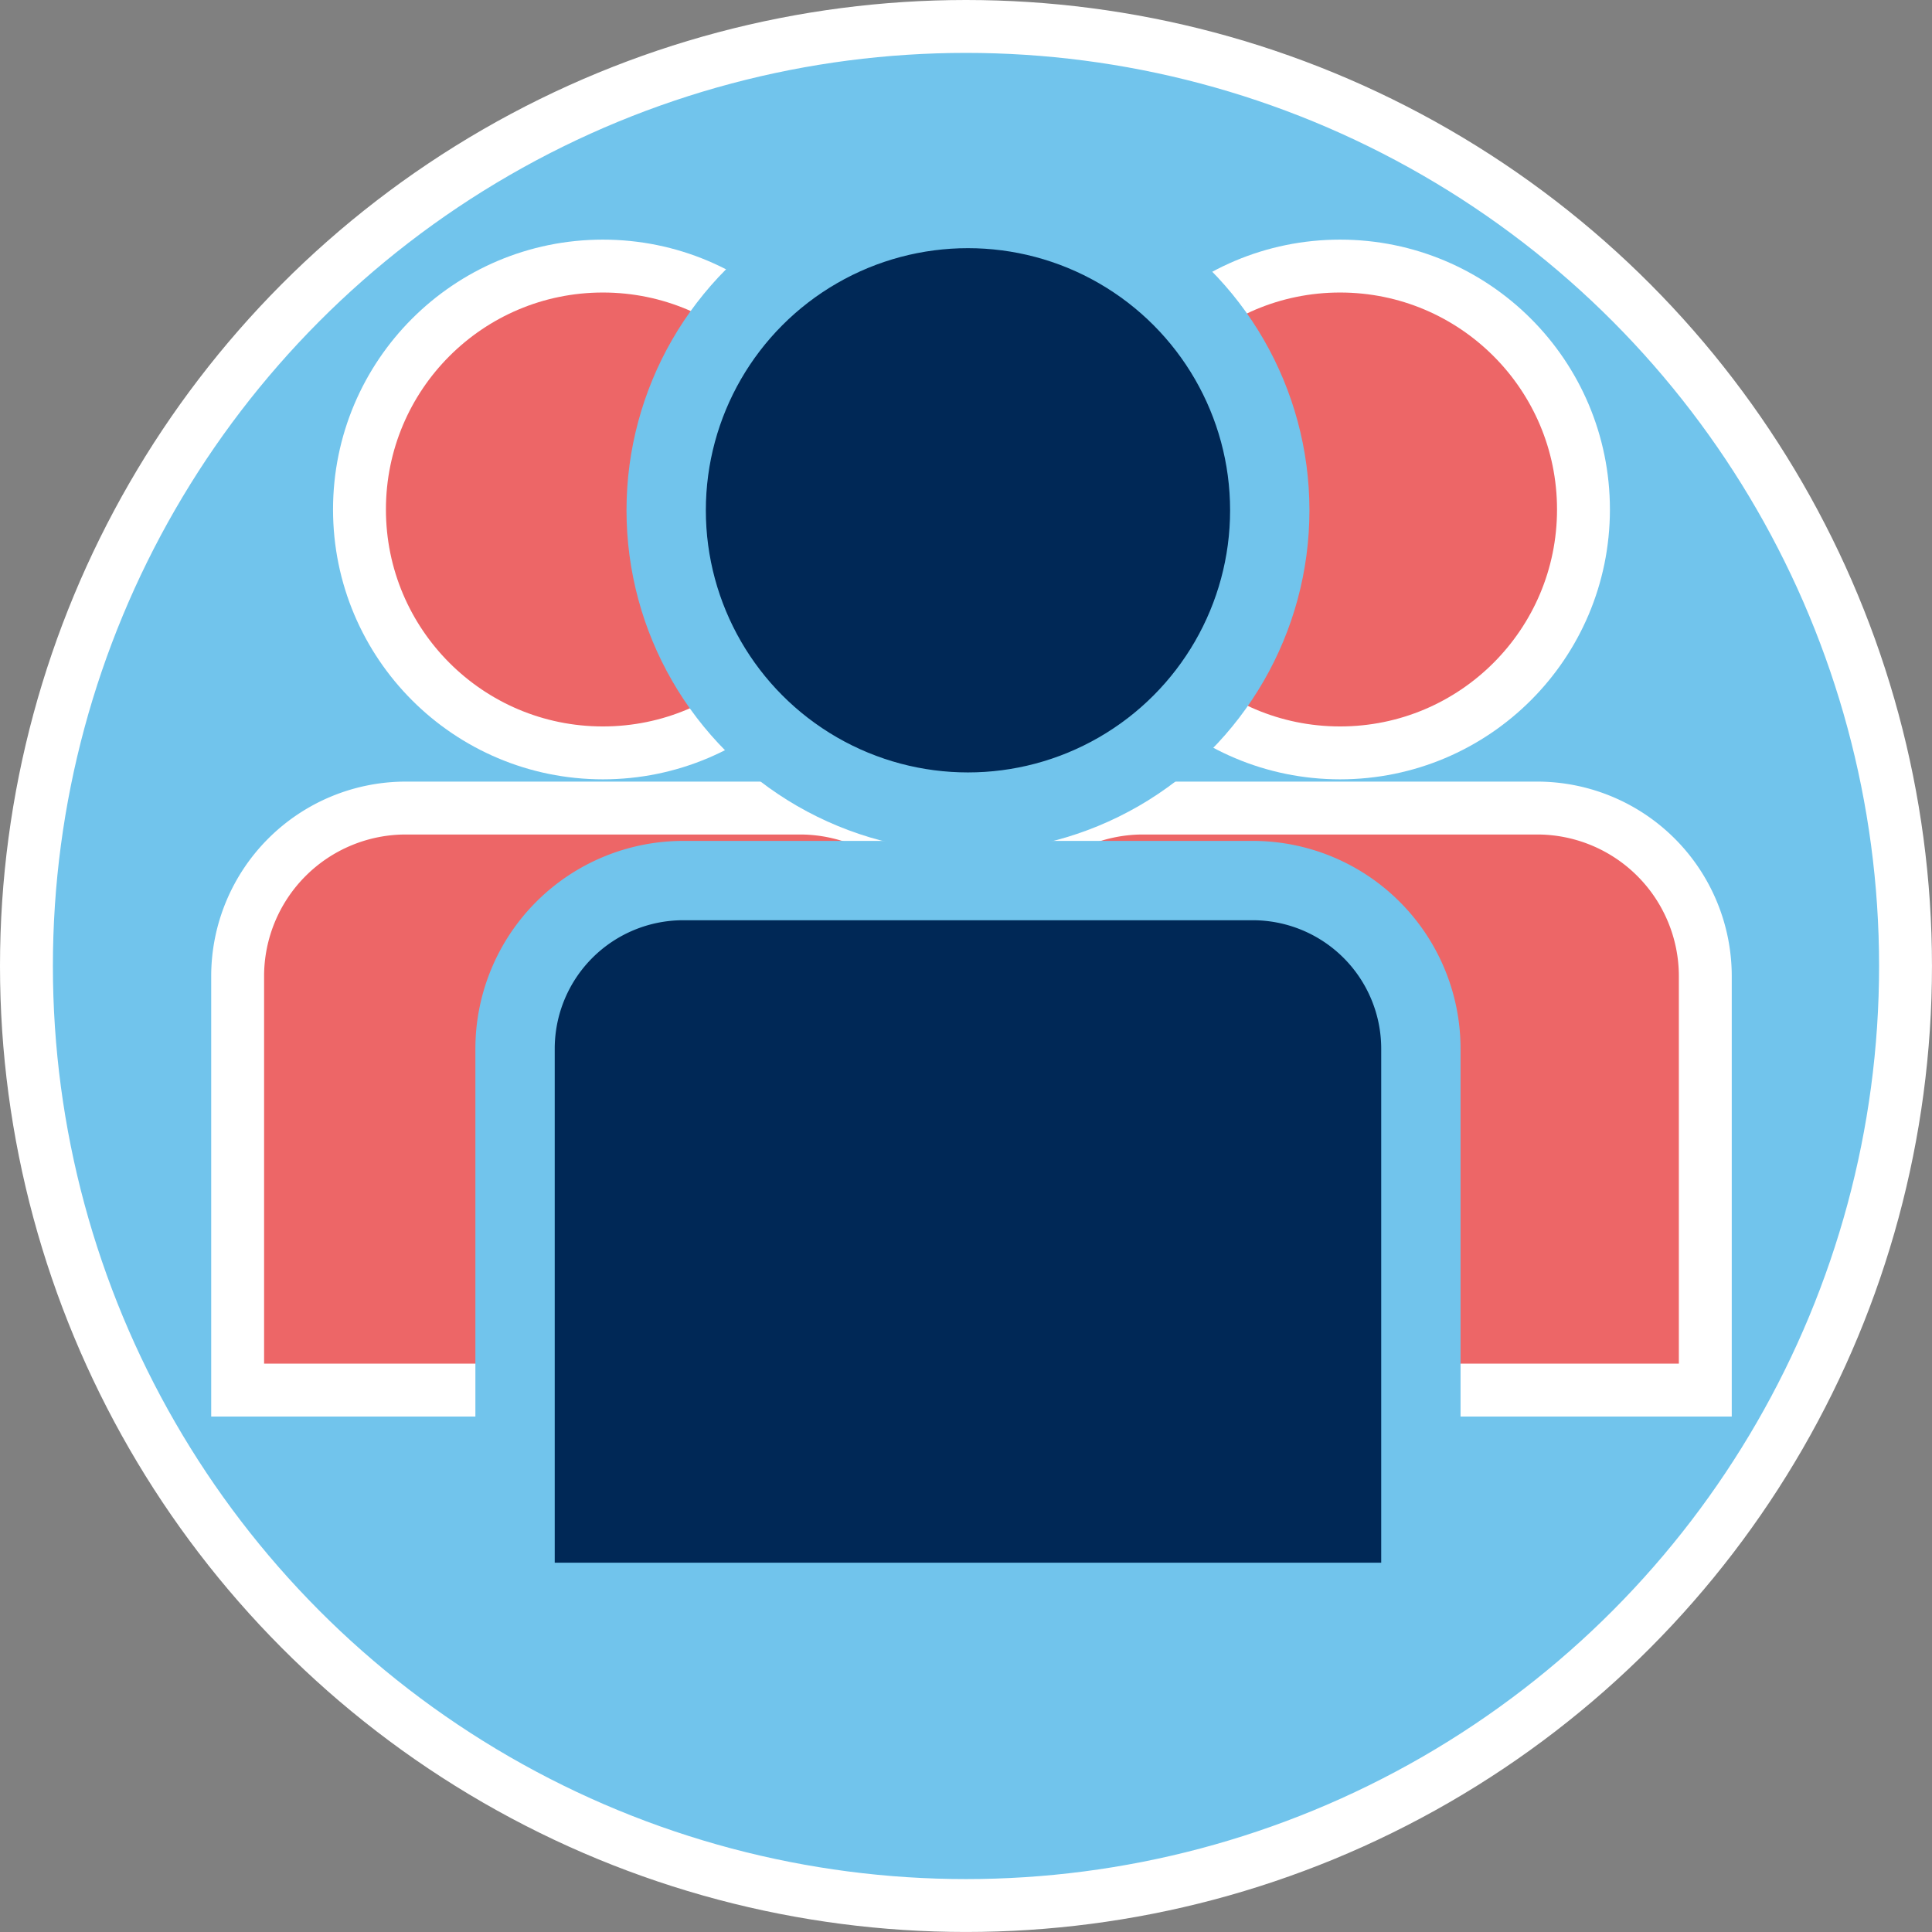
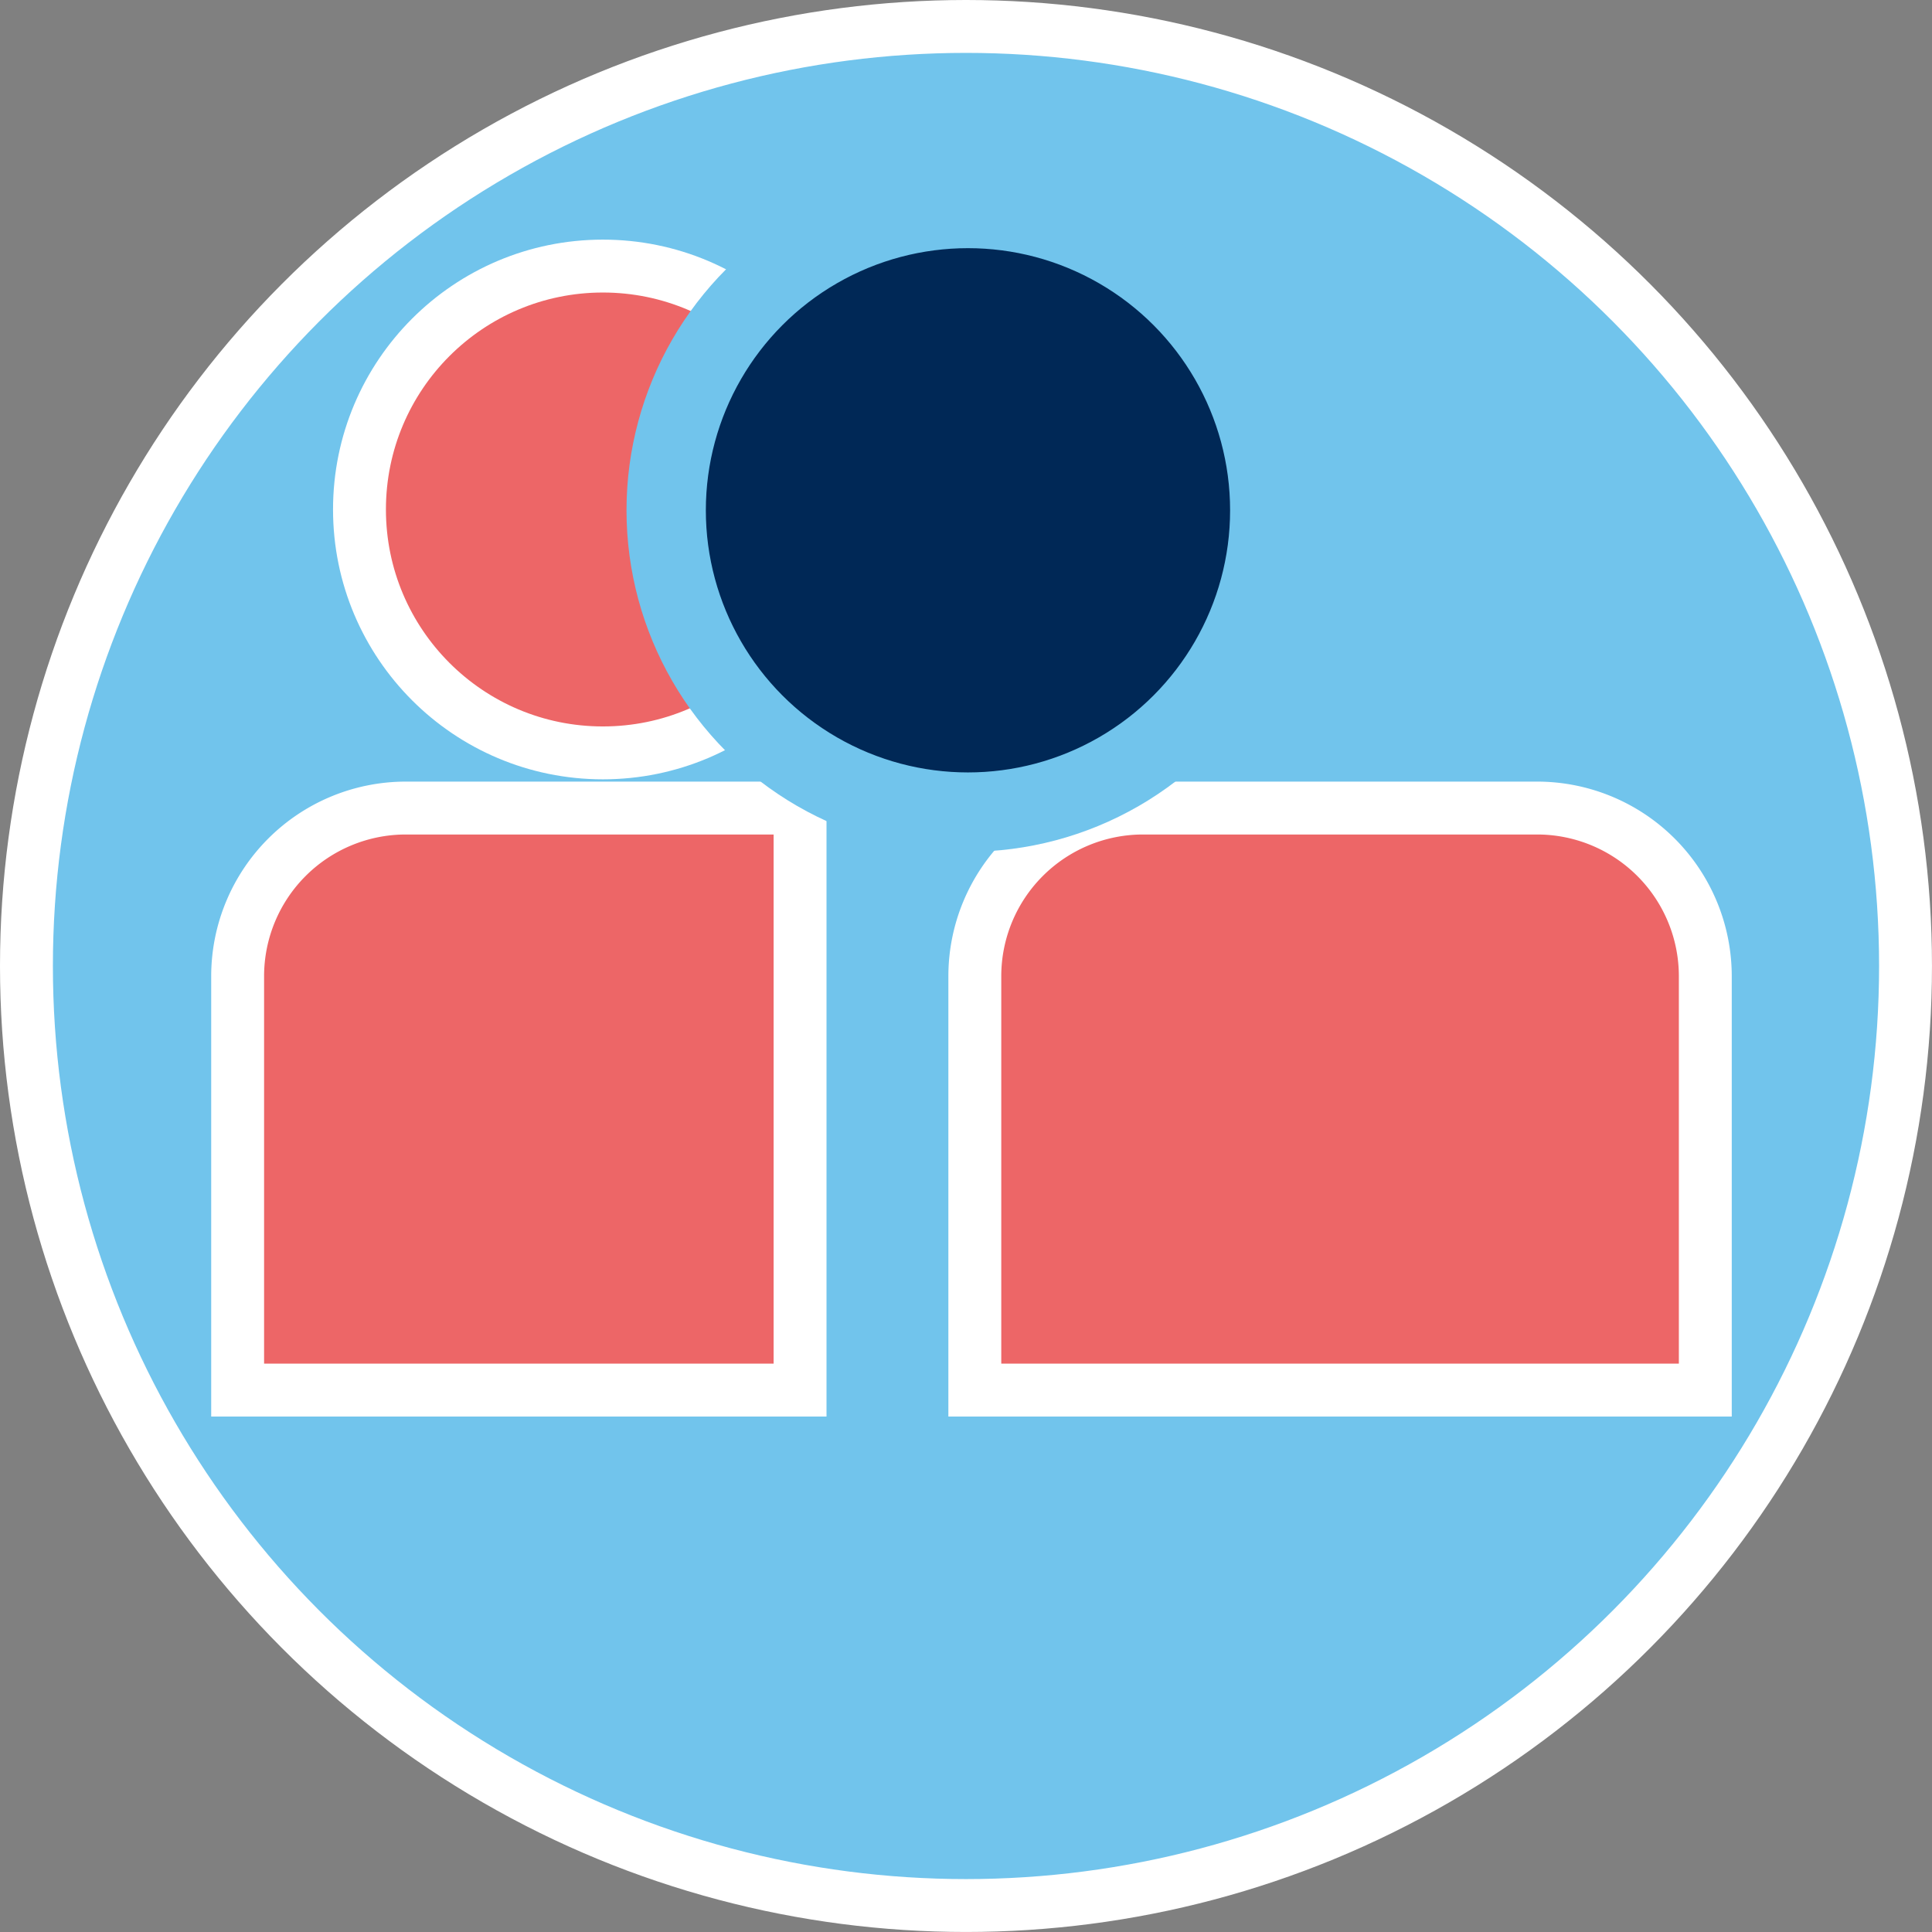
<svg xmlns="http://www.w3.org/2000/svg" width="73.055" height="73.055" viewBox="0 0 73.055 73.055">
  <rect x="0" y="0" width="73.055" height="73.055" fill="#808080" stroke="none" />
  <g id="hybrid" transform="translate(1 1)">
    <ellipse id="Ellipse_45" data-name="Ellipse 45" cx="35.527" cy="35.527" rx="35.527" ry="35.527" transform="translate(0 0)" fill="#71c4ec" stroke="#fff" stroke-miterlimit="10" stroke-width="2" />
    <g id="Group_3749" data-name="Group 3749" transform="translate(7.986 9.061)">
      <g id="Group_3747" data-name="Group 3747">
-         <path id="Path_14457" data-name="Path 14457" d="M22.435,56.81H37.347A6.36,6.36,0,0,1,43.7,63.165V78.818H16.08V63.165A6.36,6.36,0,0,1,22.435,56.81Z" transform="translate(-16.08 -36.316)" fill="#ed6667" stroke="#fff" stroke-miterlimit="10" stroke-width="2" />
+         <path id="Path_14457" data-name="Path 14457" d="M22.435,56.81H37.347V78.818H16.08V63.165A6.36,6.36,0,0,1,22.435,56.81Z" transform="translate(-16.08 -36.316)" fill="#ed6667" stroke="#fff" stroke-miterlimit="10" stroke-width="2" />
        <ellipse id="Ellipse_46" data-name="Ellipse 46" cx="9.204" cy="9.204" rx="9.204" ry="9.204" transform="translate(4.607)" fill="#ed6667" stroke="#fff" stroke-miterlimit="10" stroke-width="2" />
      </g>
      <g id="Group_3748" data-name="Group 3748" transform="translate(27.875)">
        <path id="Path_14458" data-name="Path 14458" d="M75.075,56.81H89.987a6.36,6.36,0,0,1,6.355,6.355V78.818H68.72V63.165A6.36,6.36,0,0,1,75.075,56.81Z" transform="translate(-68.72 -36.316)" fill="#ed6667" stroke="#fff" stroke-miterlimit="10" stroke-width="2" />
-         <ellipse id="Ellipse_47" data-name="Ellipse 47" cx="9.204" cy="9.204" rx="9.204" ry="9.204" transform="translate(4.607)" fill="#ed6667" stroke="#fff" stroke-miterlimit="10" stroke-width="2" />
      </g>
    </g>
    <g id="Group_3750" data-name="Group 3750" transform="translate(18.476 6.884)">
-       <path id="Path_14459" data-name="Path 14459" d="M42.245,61.99H63.787a6.36,6.36,0,0,1,6.355,6.355V89.283H35.89V68.345A6.36,6.36,0,0,1,42.245,61.99Z" transform="translate(-35.89 -36.577)" fill="#002856" stroke="#71c4ec" stroke-miterlimit="10" stroke-width="3" />
      <ellipse id="Ellipse_48" data-name="Ellipse 48" cx="11.412" cy="11.412" rx="11.412" ry="11.412" transform="translate(5.714)" fill="#002856" stroke="#71c4ec" stroke-miterlimit="10" stroke-width="3" />
    </g>
  </g>
</svg>